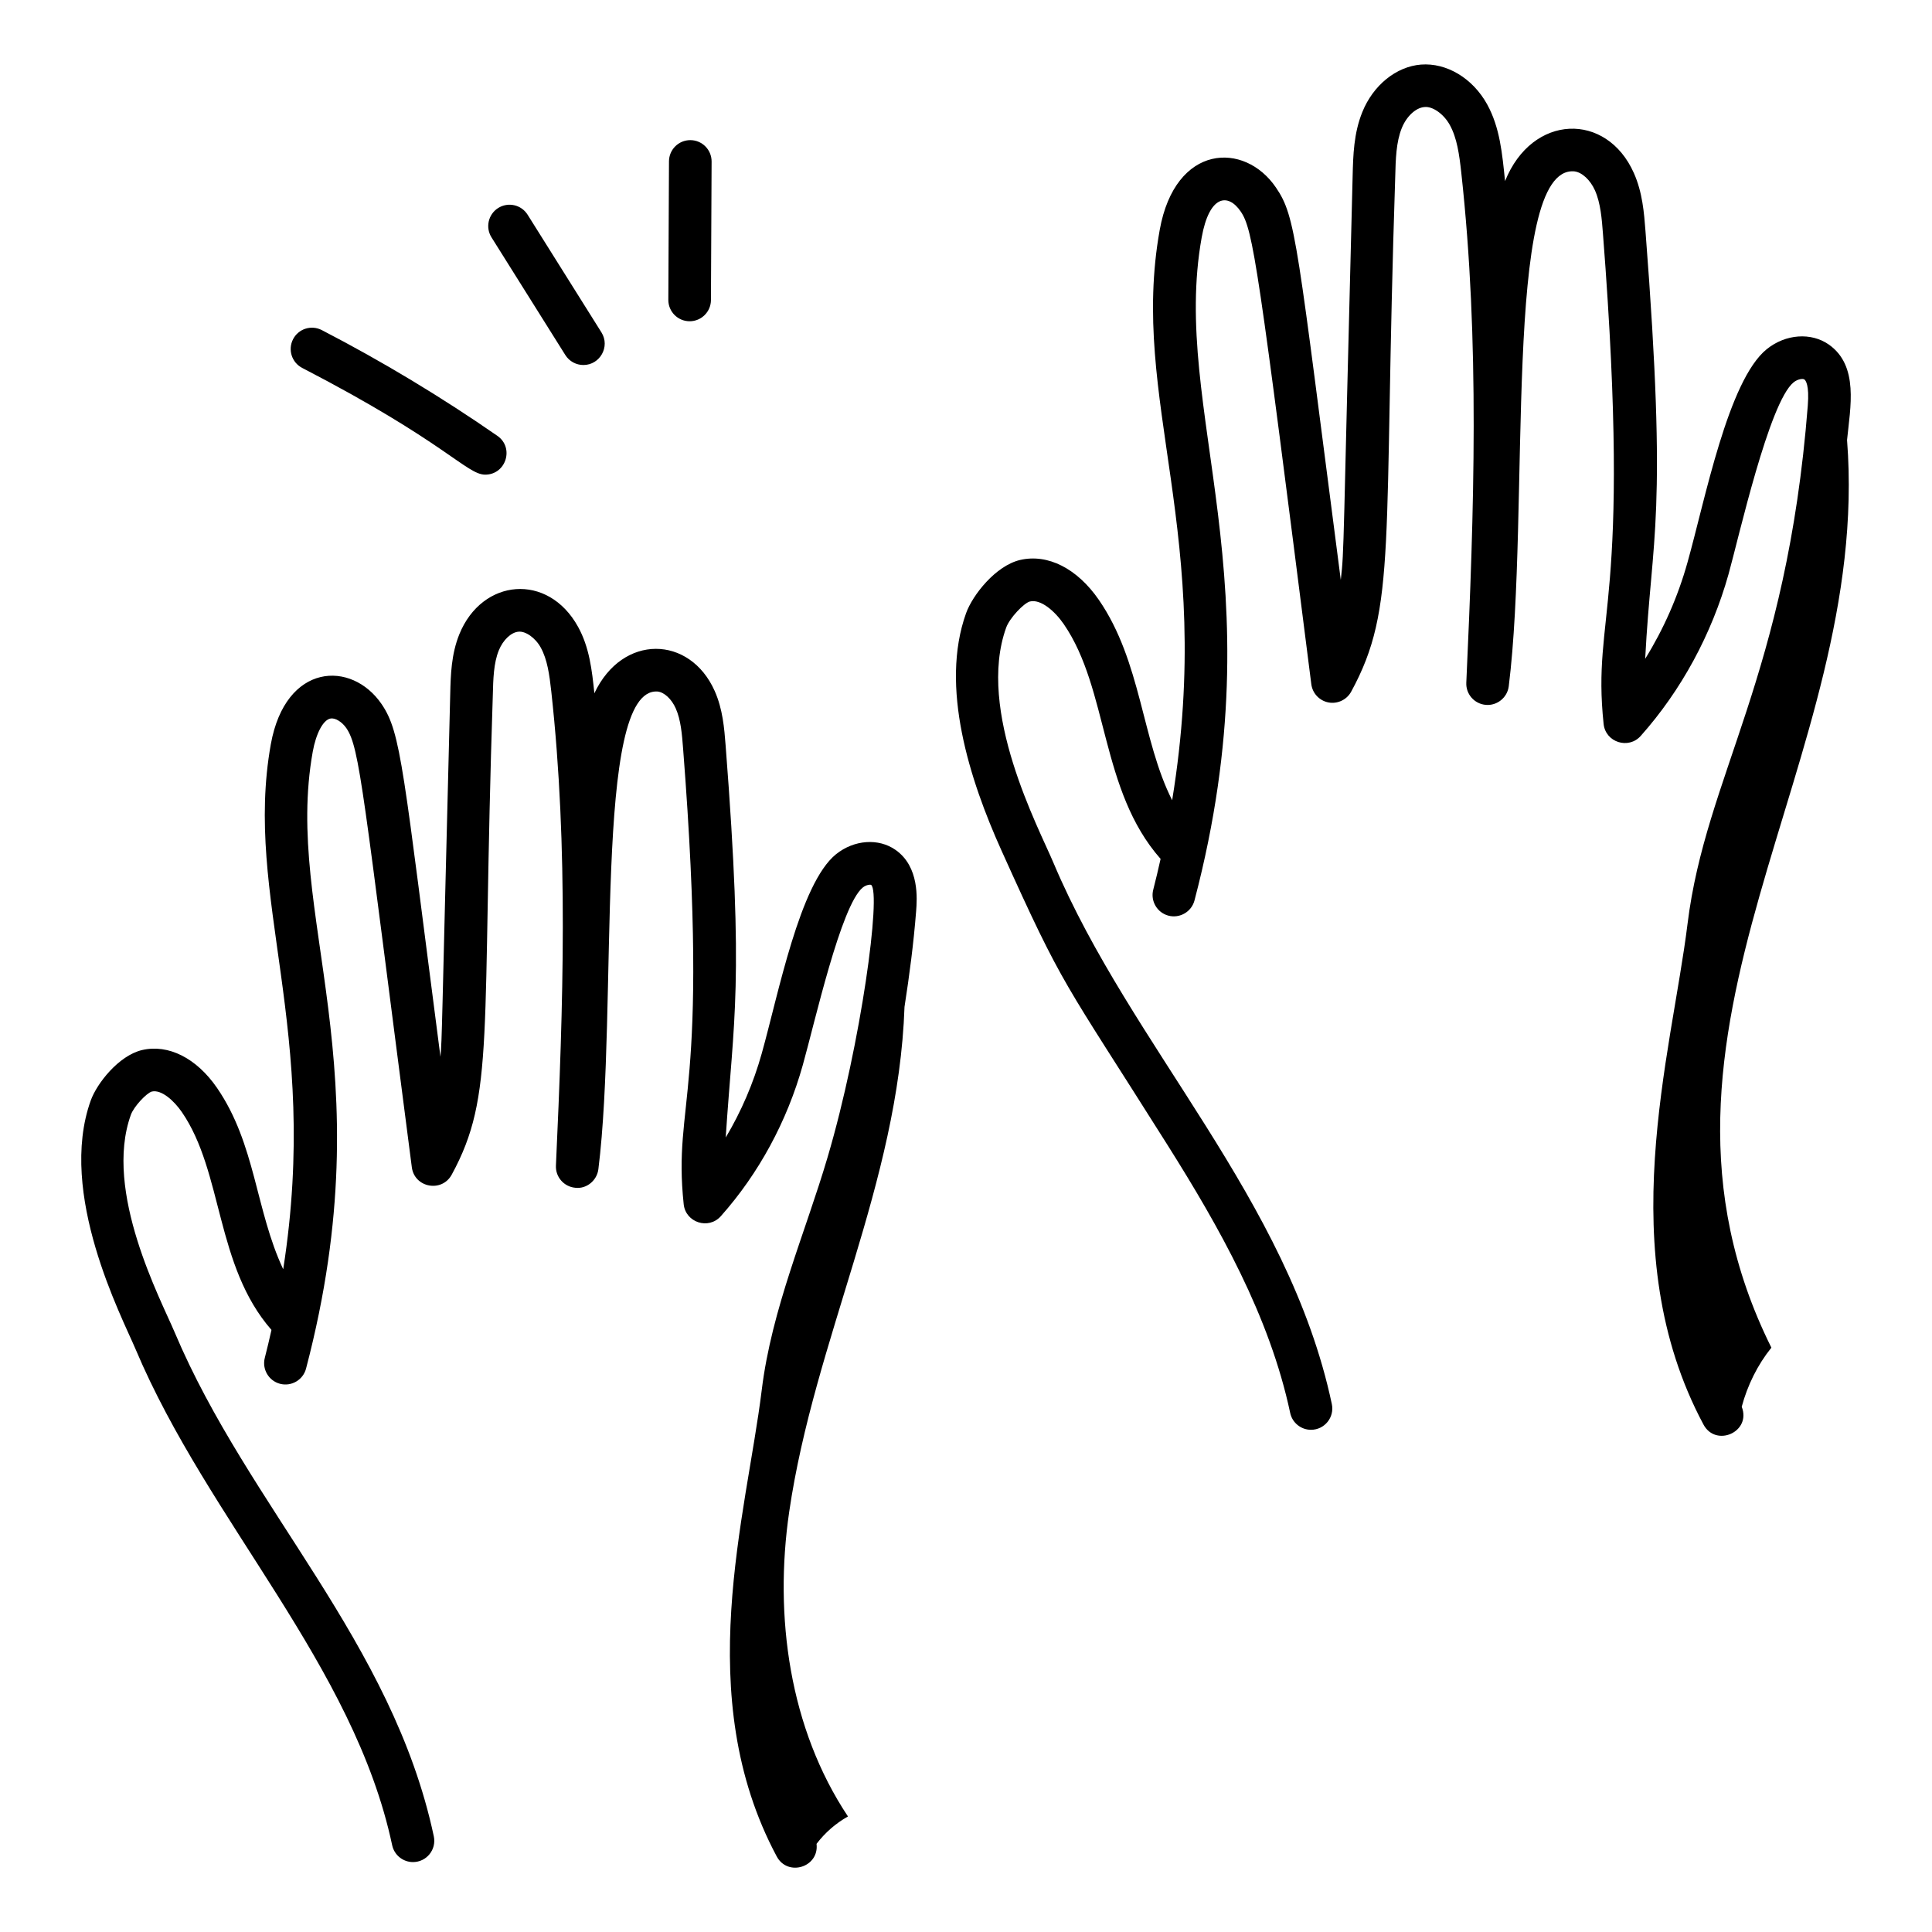
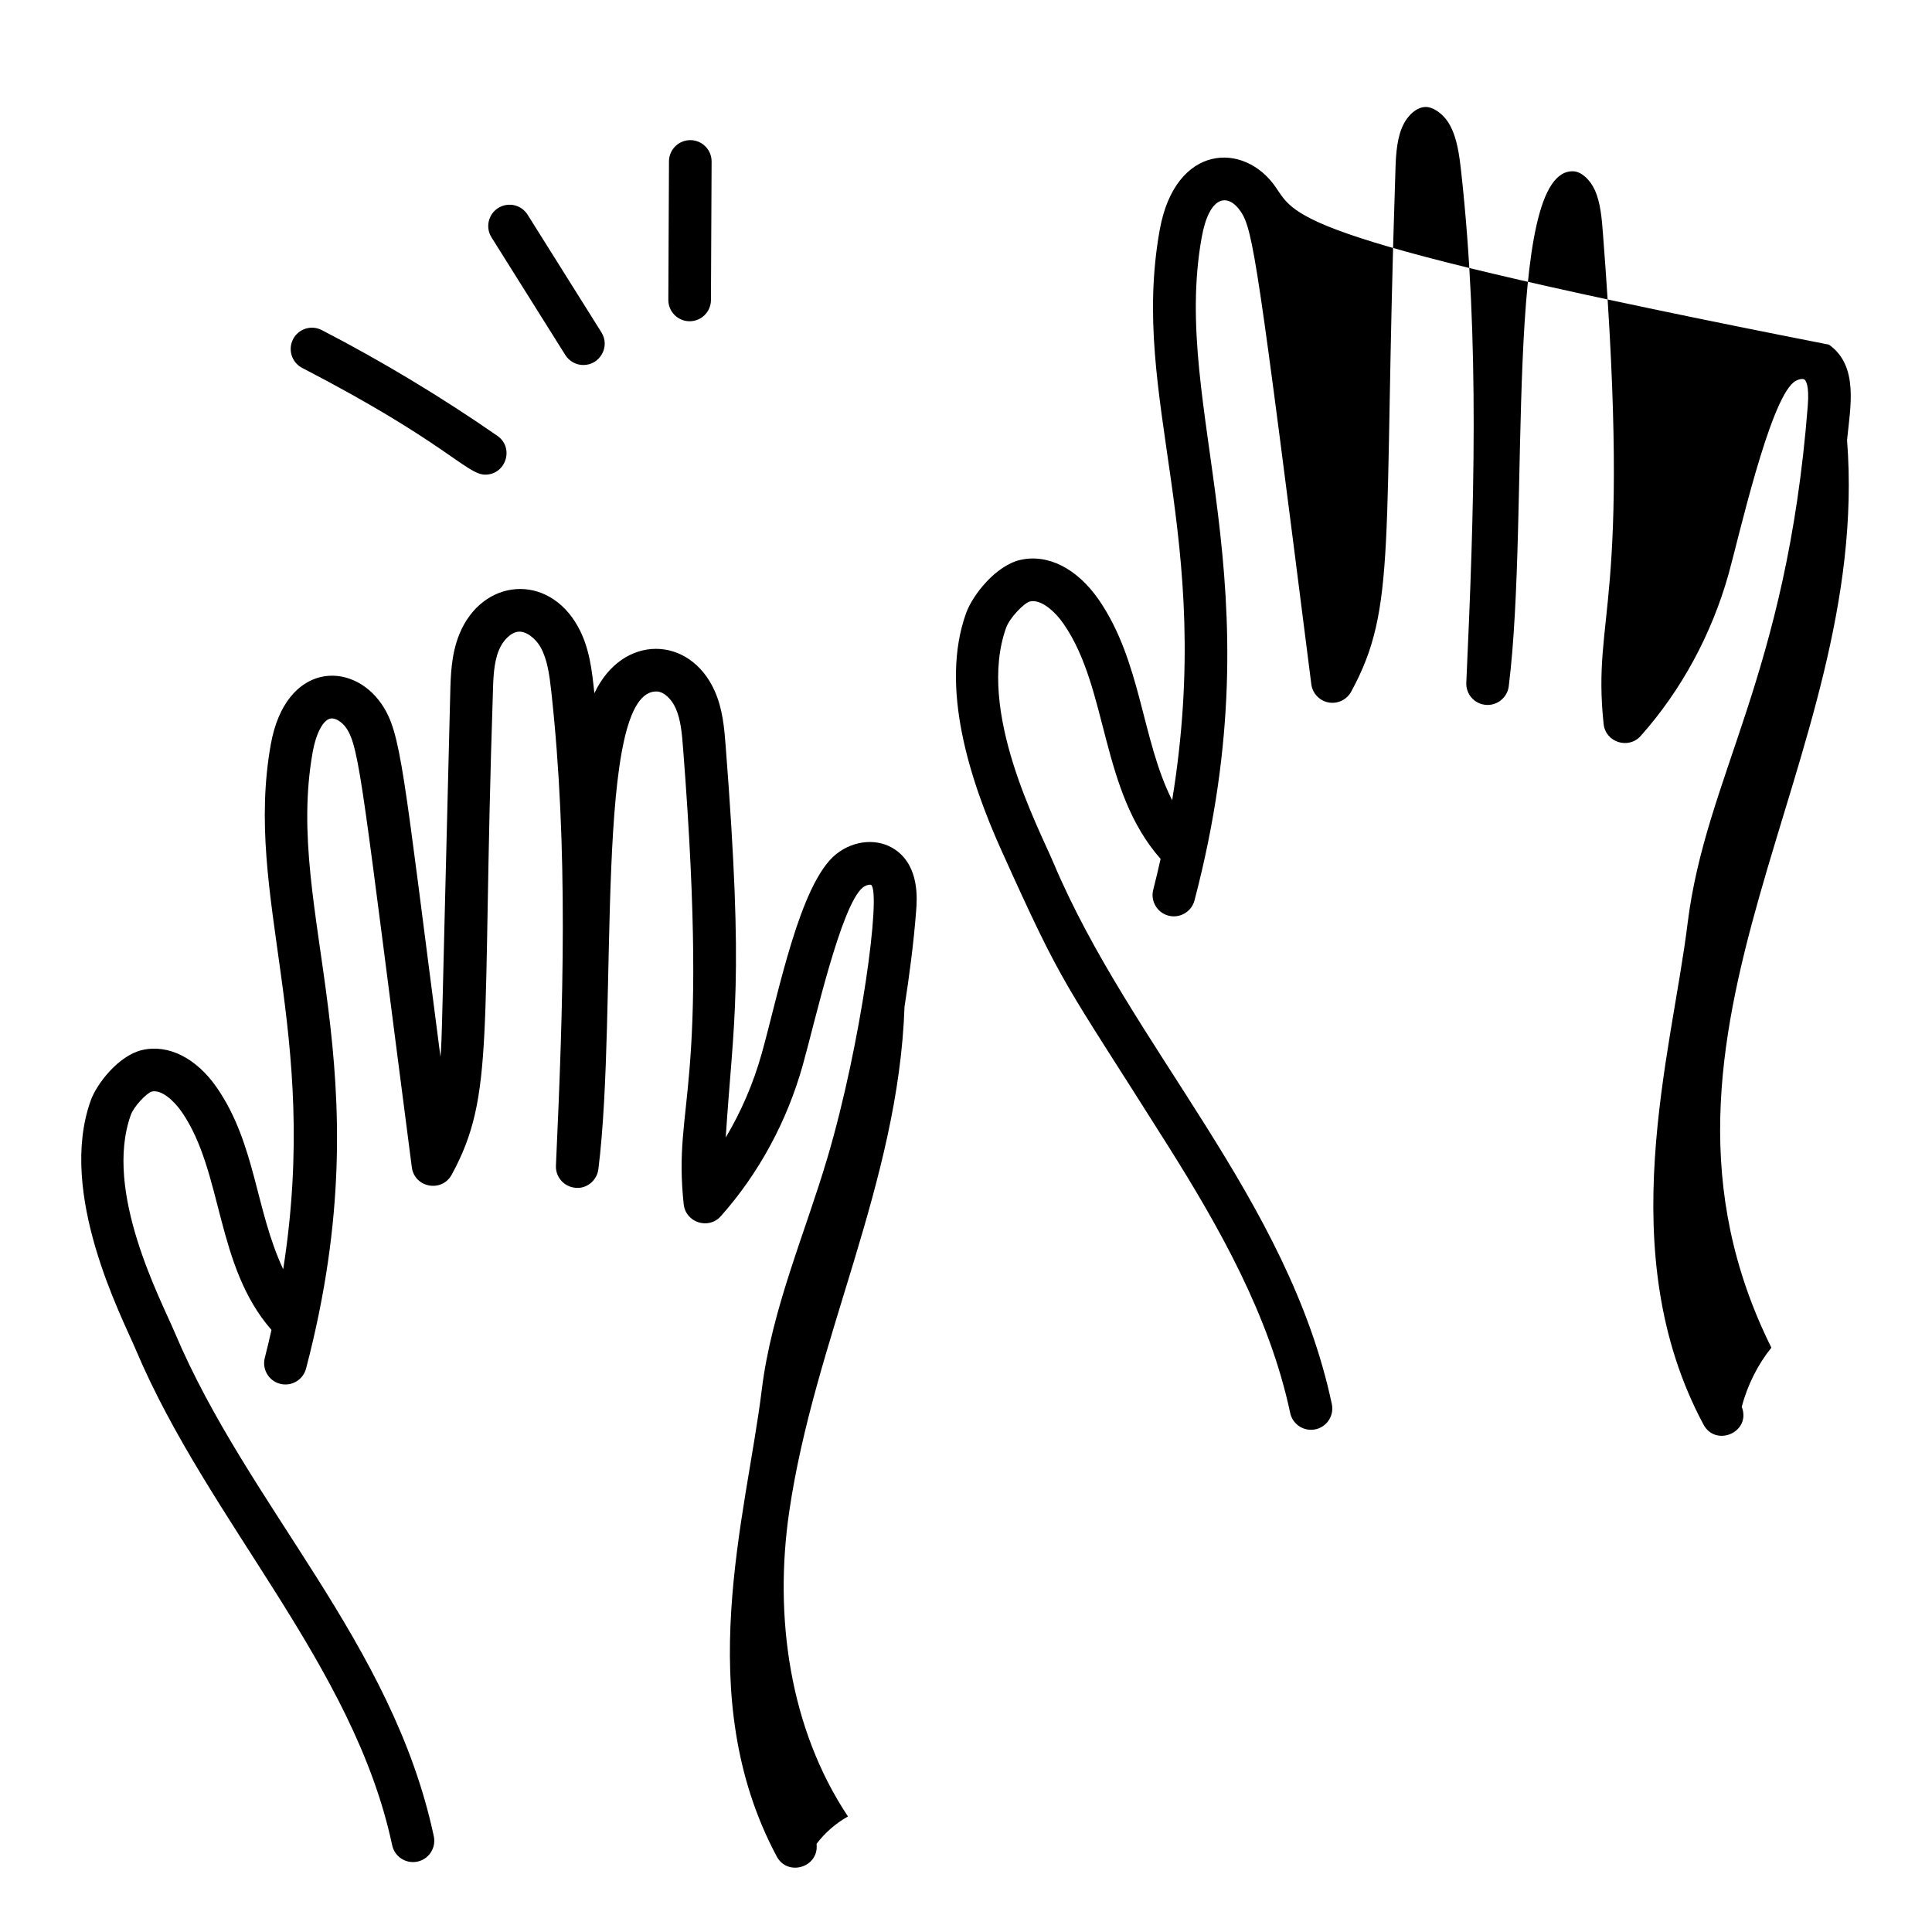
<svg xmlns="http://www.w3.org/2000/svg" viewBox="0 0 68 68">
-   <path d="M64.373 12.13c-.623-.439-1.524-.378-2.19.16-1.36 1.1-2.166 5.291-2.79 7.509-.336 1.201-.841 2.347-1.488 3.389.23-4.411.799-4.901.01-15.062-.049-.634-.104-1.353-.409-2.037-.958-2.154-3.578-2.093-4.533.285-.1-.968-.179-1.881-.63-2.701-.511-.925-1.431-1.47-2.331-1.4-.871.07-1.682.727-2.063 1.672-.303.746-.322 1.529-.34 2.221-.347 13.36-.291 13.13-.418 14.246C45.635 8.454 45.622 7.645 44.908 6.599c-1.105-1.625-3.544-1.545-4.09 1.494-1.078 6.009 1.974 10.66.438 20.073-1.071-2.111-1.081-4.873-2.578-7.05-.764-1.109-1.799-1.633-2.774-1.407-.864.204-1.672 1.236-1.901 1.872-.928 2.585.12 5.859 1.245 8.353 2.221 4.928 2.131 4.474 5.842 10.362 1.814 2.88 3.594 6.016 4.32 9.434.075.353.386.594.732.594.481 0 .833-.442.734-.906-1.536-7.237-7.062-12.574-9.797-19.048-.521-1.24-2.719-5.354-1.665-8.28.122-.34.622-.862.832-.919.381-.095.878.334 1.195.796 1.582 2.297 1.276 5.848 3.408 8.263-.082.361-.164.723-.258 1.082-.105.4.135.811.535.916.396.104.811-.134.916-.535 2.967-11.306-.849-17.195.253-23.334.268-1.495.926-1.574 1.374-.915.441.645.609 1.86 2.485 16.639.042.322.287.581.606.641.315.059.641-.093.796-.378 1.631-2.991 1.121-5.113 1.552-18.144.015-.59.03-1.2.23-1.694.166-.412.492-.716.794-.74.284-.036.681.239.896.63.254.46.334 1.036.405 1.687.649 5.914.454 11.862.176 17.943-.019.402.284.747.686.781.397.035.758-.255.808-.654.766-6.149-.236-18.329 2.305-18.124.271.03.563.299.729.669.199.448.242 1.004.283 1.543 1.032 13.284-.394 13.281.022 17.239.069.649.878.903 1.307.419 1.427-1.604 2.495-3.573 3.091-5.696.357-1.279 1.428-6.051 2.288-6.747.152-.123.332-.138.38-.102.043.03.178.187.12.923-.747 9.549-3.591 13.024-4.233 18.243-.567 4.599-2.686 11.547.561 17.615.435.817 1.695.263 1.347-.624.203-.755.554-1.471 1.044-2.08-5.546-11.148 3.547-20.625 2.663-31.945C65.125 14.333 65.431 12.879 64.373 12.13zM31.525 29.917c-.6-.425-1.463-.363-2.102.151-1.277 1.035-2.024 4.916-2.612 7.01-.292 1.044-.721 2.042-1.268 2.959.277-4.238.653-5.338-.004-13.808-.047-.595-.099-1.269-.385-1.911-.872-1.957-3.244-2.019-4.234.083-.085-.82-.175-1.613-.571-2.334-1.058-1.924-3.382-1.712-4.182.257-.285.704-.304 1.438-.32 2.085-.317 12.468-.283 12.01-.344 12.786-1.325-10.187-1.379-11.393-2.071-12.412-1.057-1.549-3.382-1.461-3.9 1.412-.967 5.405 1.763 10.004.436 18.478-.977-2.08-.968-4.402-2.331-6.385-.724-1.05-1.711-1.544-2.635-1.33-.822.193-1.591 1.172-1.808 1.776-1.177 3.277 1.094 7.608 1.579 8.755 2.566 6.079 7.68 11.108 9.03 17.456.075.353.386.594.732.594.481 0 .833-.442.734-.906-1.453-6.831-6.528-11.602-9.116-17.728-.49-1.165-2.518-4.964-1.548-7.664.106-.297.551-.766.738-.822.341-.078.779.32 1.056.72 1.46 2.12 1.178 5.406 3.156 7.67-.075.327-.148.654-.234.98-.105.4.135.811.535.916.398.105.811-.134.916-.535 2.799-10.665-.798-15.938.235-21.709.117-.651.368-1.122.623-1.17.165-.035.41.117.561.338.475.699.575 2.15 2.304 15.456.094.718 1.053.897 1.402.263 1.538-2.823 1.05-4.832 1.449-16.9.014-.544.027-1.107.211-1.558.148-.365.434-.636.693-.656.247-.026.593.213.783.559.231.419.305.949.371 1.549.604 5.505.422 11.032.163 16.683-.019.402.284.747.686.781.393.046.758-.255.808-.654.709-5.682-.198-16.981 2.087-16.812.234.026.489.264.635.591.182.407.222.921.26 1.418.964 12.368-.368 12.353.021 16.037.068.642.872.908 1.307.42 1.333-1.498 2.331-3.338 2.885-5.32.423-1.503 1.344-5.624 2.111-6.248.126-.102.27-.107.293-.093.361.265-.347 5.574-1.529 9.578-.785 2.666-1.969 5.338-2.32 8.2-.544 4.43-2.493 10.768.527 16.417.387.726 1.5.382 1.402-.442.297-.392.676-.723 1.106-.964-2.06-3.094-2.606-7.041-2.069-10.72.884-6.056 3.846-11.569 4.059-17.776.174-1.118.321-2.24.409-3.367C32.277 31.644 32.366 30.511 31.525 29.917zM10.637 12.95c5.037 2.605 5.788 3.756 6.44 3.756.732 0 1.032-.946.429-1.366-1.971-1.367-4.05-2.62-6.18-3.722-.372-.191-.822-.046-1.011.321C10.125 12.307 10.269 12.759 10.637 12.95zM19.897 12.495c.143.228.387.352.637.352.582 0 .949-.646.635-1.148l-2.599-4.142c-.22-.351-.682-.456-1.034-.237-.351.221-.457.684-.237 1.034L19.897 12.495zM24.269 11.307c.002 0 .003 0 .004 0 .412 0 .748-.333.75-.746l.023-4.875c.002-.414-.332-.752-.746-.754-.002 0-.003 0-.004 0-.412 0-.748.333-.75.746l-.023 4.875C23.521 10.967 23.855 11.305 24.269 11.307z" />
+   <path d="M64.373 12.13C45.635 8.454 45.622 7.645 44.908 6.599c-1.105-1.625-3.544-1.545-4.09 1.494-1.078 6.009 1.974 10.66.438 20.073-1.071-2.111-1.081-4.873-2.578-7.05-.764-1.109-1.799-1.633-2.774-1.407-.864.204-1.672 1.236-1.901 1.872-.928 2.585.12 5.859 1.245 8.353 2.221 4.928 2.131 4.474 5.842 10.362 1.814 2.88 3.594 6.016 4.32 9.434.075.353.386.594.732.594.481 0 .833-.442.734-.906-1.536-7.237-7.062-12.574-9.797-19.048-.521-1.24-2.719-5.354-1.665-8.28.122-.34.622-.862.832-.919.381-.095.878.334 1.195.796 1.582 2.297 1.276 5.848 3.408 8.263-.082.361-.164.723-.258 1.082-.105.4.135.811.535.916.396.104.811-.134.916-.535 2.967-11.306-.849-17.195.253-23.334.268-1.495.926-1.574 1.374-.915.441.645.609 1.86 2.485 16.639.042.322.287.581.606.641.315.059.641-.093.796-.378 1.631-2.991 1.121-5.113 1.552-18.144.015-.59.03-1.2.23-1.694.166-.412.492-.716.794-.74.284-.036.681.239.896.63.254.46.334 1.036.405 1.687.649 5.914.454 11.862.176 17.943-.019.402.284.747.686.781.397.035.758-.255.808-.654.766-6.149-.236-18.329 2.305-18.124.271.03.563.299.729.669.199.448.242 1.004.283 1.543 1.032 13.284-.394 13.281.022 17.239.069.649.878.903 1.307.419 1.427-1.604 2.495-3.573 3.091-5.696.357-1.279 1.428-6.051 2.288-6.747.152-.123.332-.138.38-.102.043.03.178.187.12.923-.747 9.549-3.591 13.024-4.233 18.243-.567 4.599-2.686 11.547.561 17.615.435.817 1.695.263 1.347-.624.203-.755.554-1.471 1.044-2.08-5.546-11.148 3.547-20.625 2.663-31.945C65.125 14.333 65.431 12.879 64.373 12.13zM31.525 29.917c-.6-.425-1.463-.363-2.102.151-1.277 1.035-2.024 4.916-2.612 7.01-.292 1.044-.721 2.042-1.268 2.959.277-4.238.653-5.338-.004-13.808-.047-.595-.099-1.269-.385-1.911-.872-1.957-3.244-2.019-4.234.083-.085-.82-.175-1.613-.571-2.334-1.058-1.924-3.382-1.712-4.182.257-.285.704-.304 1.438-.32 2.085-.317 12.468-.283 12.01-.344 12.786-1.325-10.187-1.379-11.393-2.071-12.412-1.057-1.549-3.382-1.461-3.9 1.412-.967 5.405 1.763 10.004.436 18.478-.977-2.08-.968-4.402-2.331-6.385-.724-1.05-1.711-1.544-2.635-1.33-.822.193-1.591 1.172-1.808 1.776-1.177 3.277 1.094 7.608 1.579 8.755 2.566 6.079 7.68 11.108 9.03 17.456.075.353.386.594.732.594.481 0 .833-.442.734-.906-1.453-6.831-6.528-11.602-9.116-17.728-.49-1.165-2.518-4.964-1.548-7.664.106-.297.551-.766.738-.822.341-.078.779.32 1.056.72 1.46 2.12 1.178 5.406 3.156 7.67-.075.327-.148.654-.234.98-.105.4.135.811.535.916.398.105.811-.134.916-.535 2.799-10.665-.798-15.938.235-21.709.117-.651.368-1.122.623-1.17.165-.035.41.117.561.338.475.699.575 2.15 2.304 15.456.094.718 1.053.897 1.402.263 1.538-2.823 1.05-4.832 1.449-16.9.014-.544.027-1.107.211-1.558.148-.365.434-.636.693-.656.247-.026.593.213.783.559.231.419.305.949.371 1.549.604 5.505.422 11.032.163 16.683-.019.402.284.747.686.781.393.046.758-.255.808-.654.709-5.682-.198-16.981 2.087-16.812.234.026.489.264.635.591.182.407.222.921.26 1.418.964 12.368-.368 12.353.021 16.037.068.642.872.908 1.307.42 1.333-1.498 2.331-3.338 2.885-5.32.423-1.503 1.344-5.624 2.111-6.248.126-.102.27-.107.293-.093.361.265-.347 5.574-1.529 9.578-.785 2.666-1.969 5.338-2.32 8.2-.544 4.43-2.493 10.768.527 16.417.387.726 1.5.382 1.402-.442.297-.392.676-.723 1.106-.964-2.06-3.094-2.606-7.041-2.069-10.72.884-6.056 3.846-11.569 4.059-17.776.174-1.118.321-2.24.409-3.367C32.277 31.644 32.366 30.511 31.525 29.917zM10.637 12.95c5.037 2.605 5.788 3.756 6.44 3.756.732 0 1.032-.946.429-1.366-1.971-1.367-4.05-2.62-6.18-3.722-.372-.191-.822-.046-1.011.321C10.125 12.307 10.269 12.759 10.637 12.95zM19.897 12.495c.143.228.387.352.637.352.582 0 .949-.646.635-1.148l-2.599-4.142c-.22-.351-.682-.456-1.034-.237-.351.221-.457.684-.237 1.034L19.897 12.495zM24.269 11.307c.002 0 .003 0 .004 0 .412 0 .748-.333.75-.746l.023-4.875c.002-.414-.332-.752-.746-.754-.002 0-.003 0-.004 0-.412 0-.748.333-.75.746l-.023 4.875C23.521 10.967 23.855 11.305 24.269 11.307z" />
</svg>